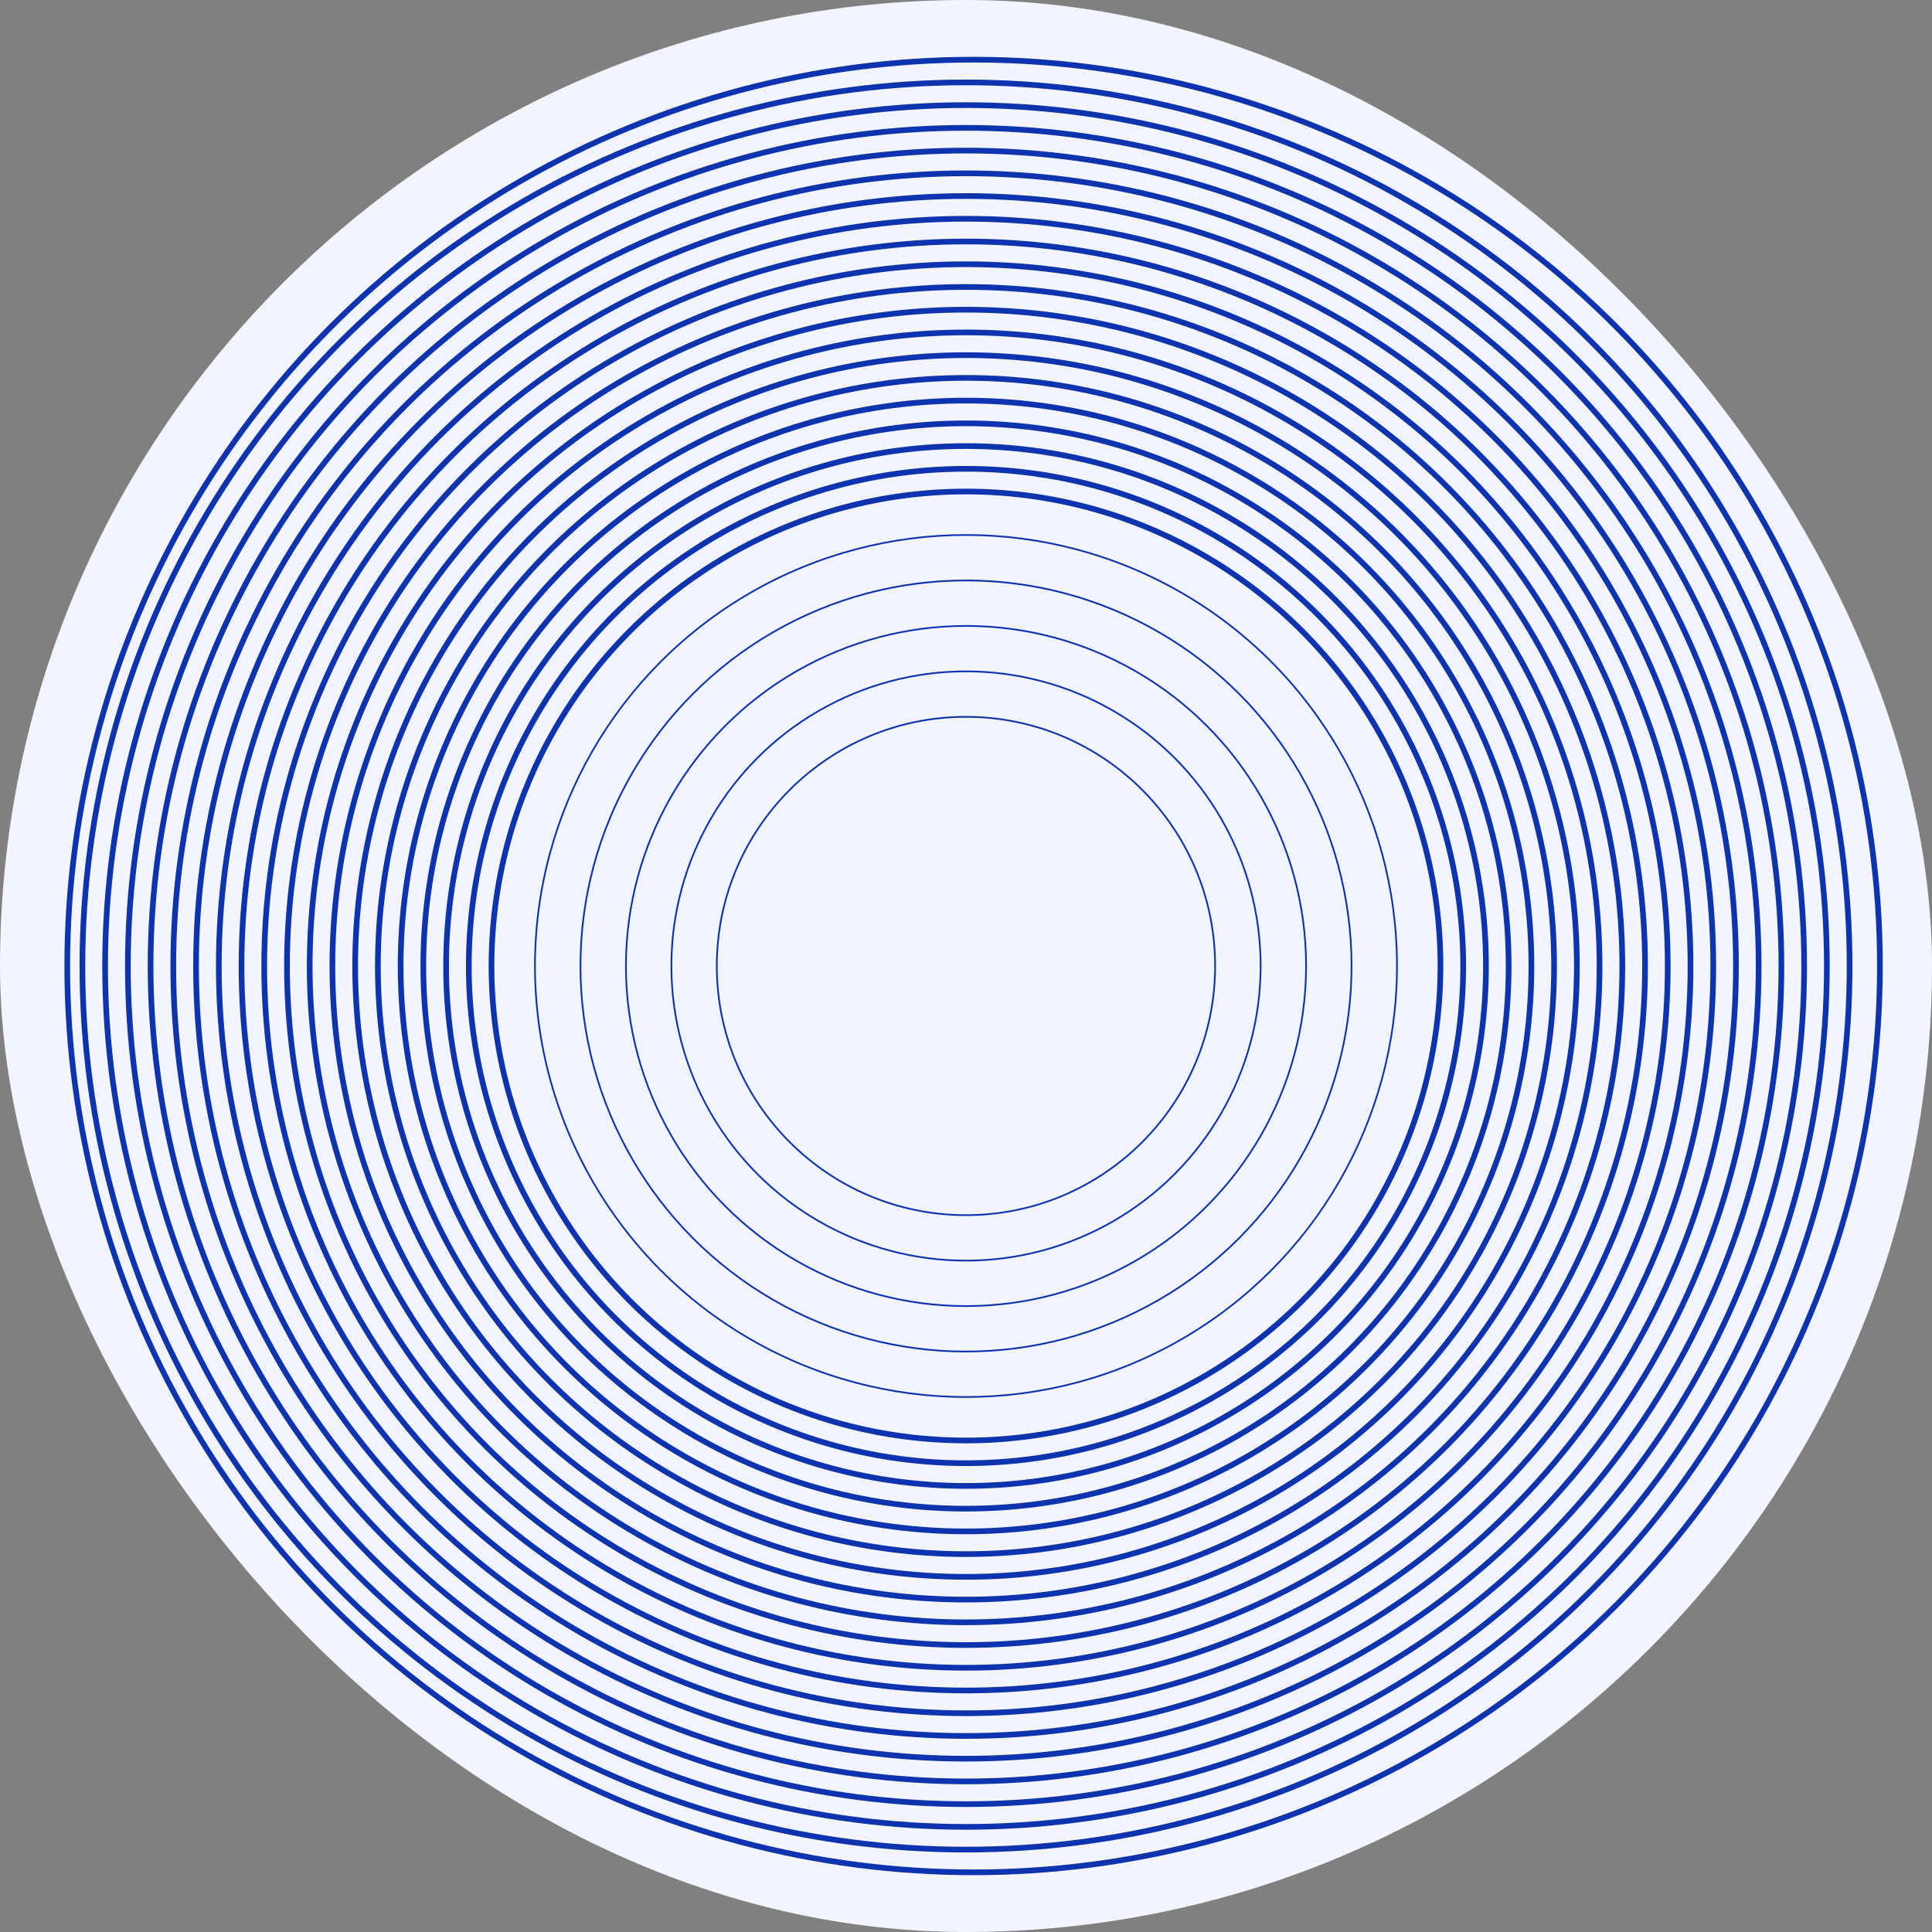
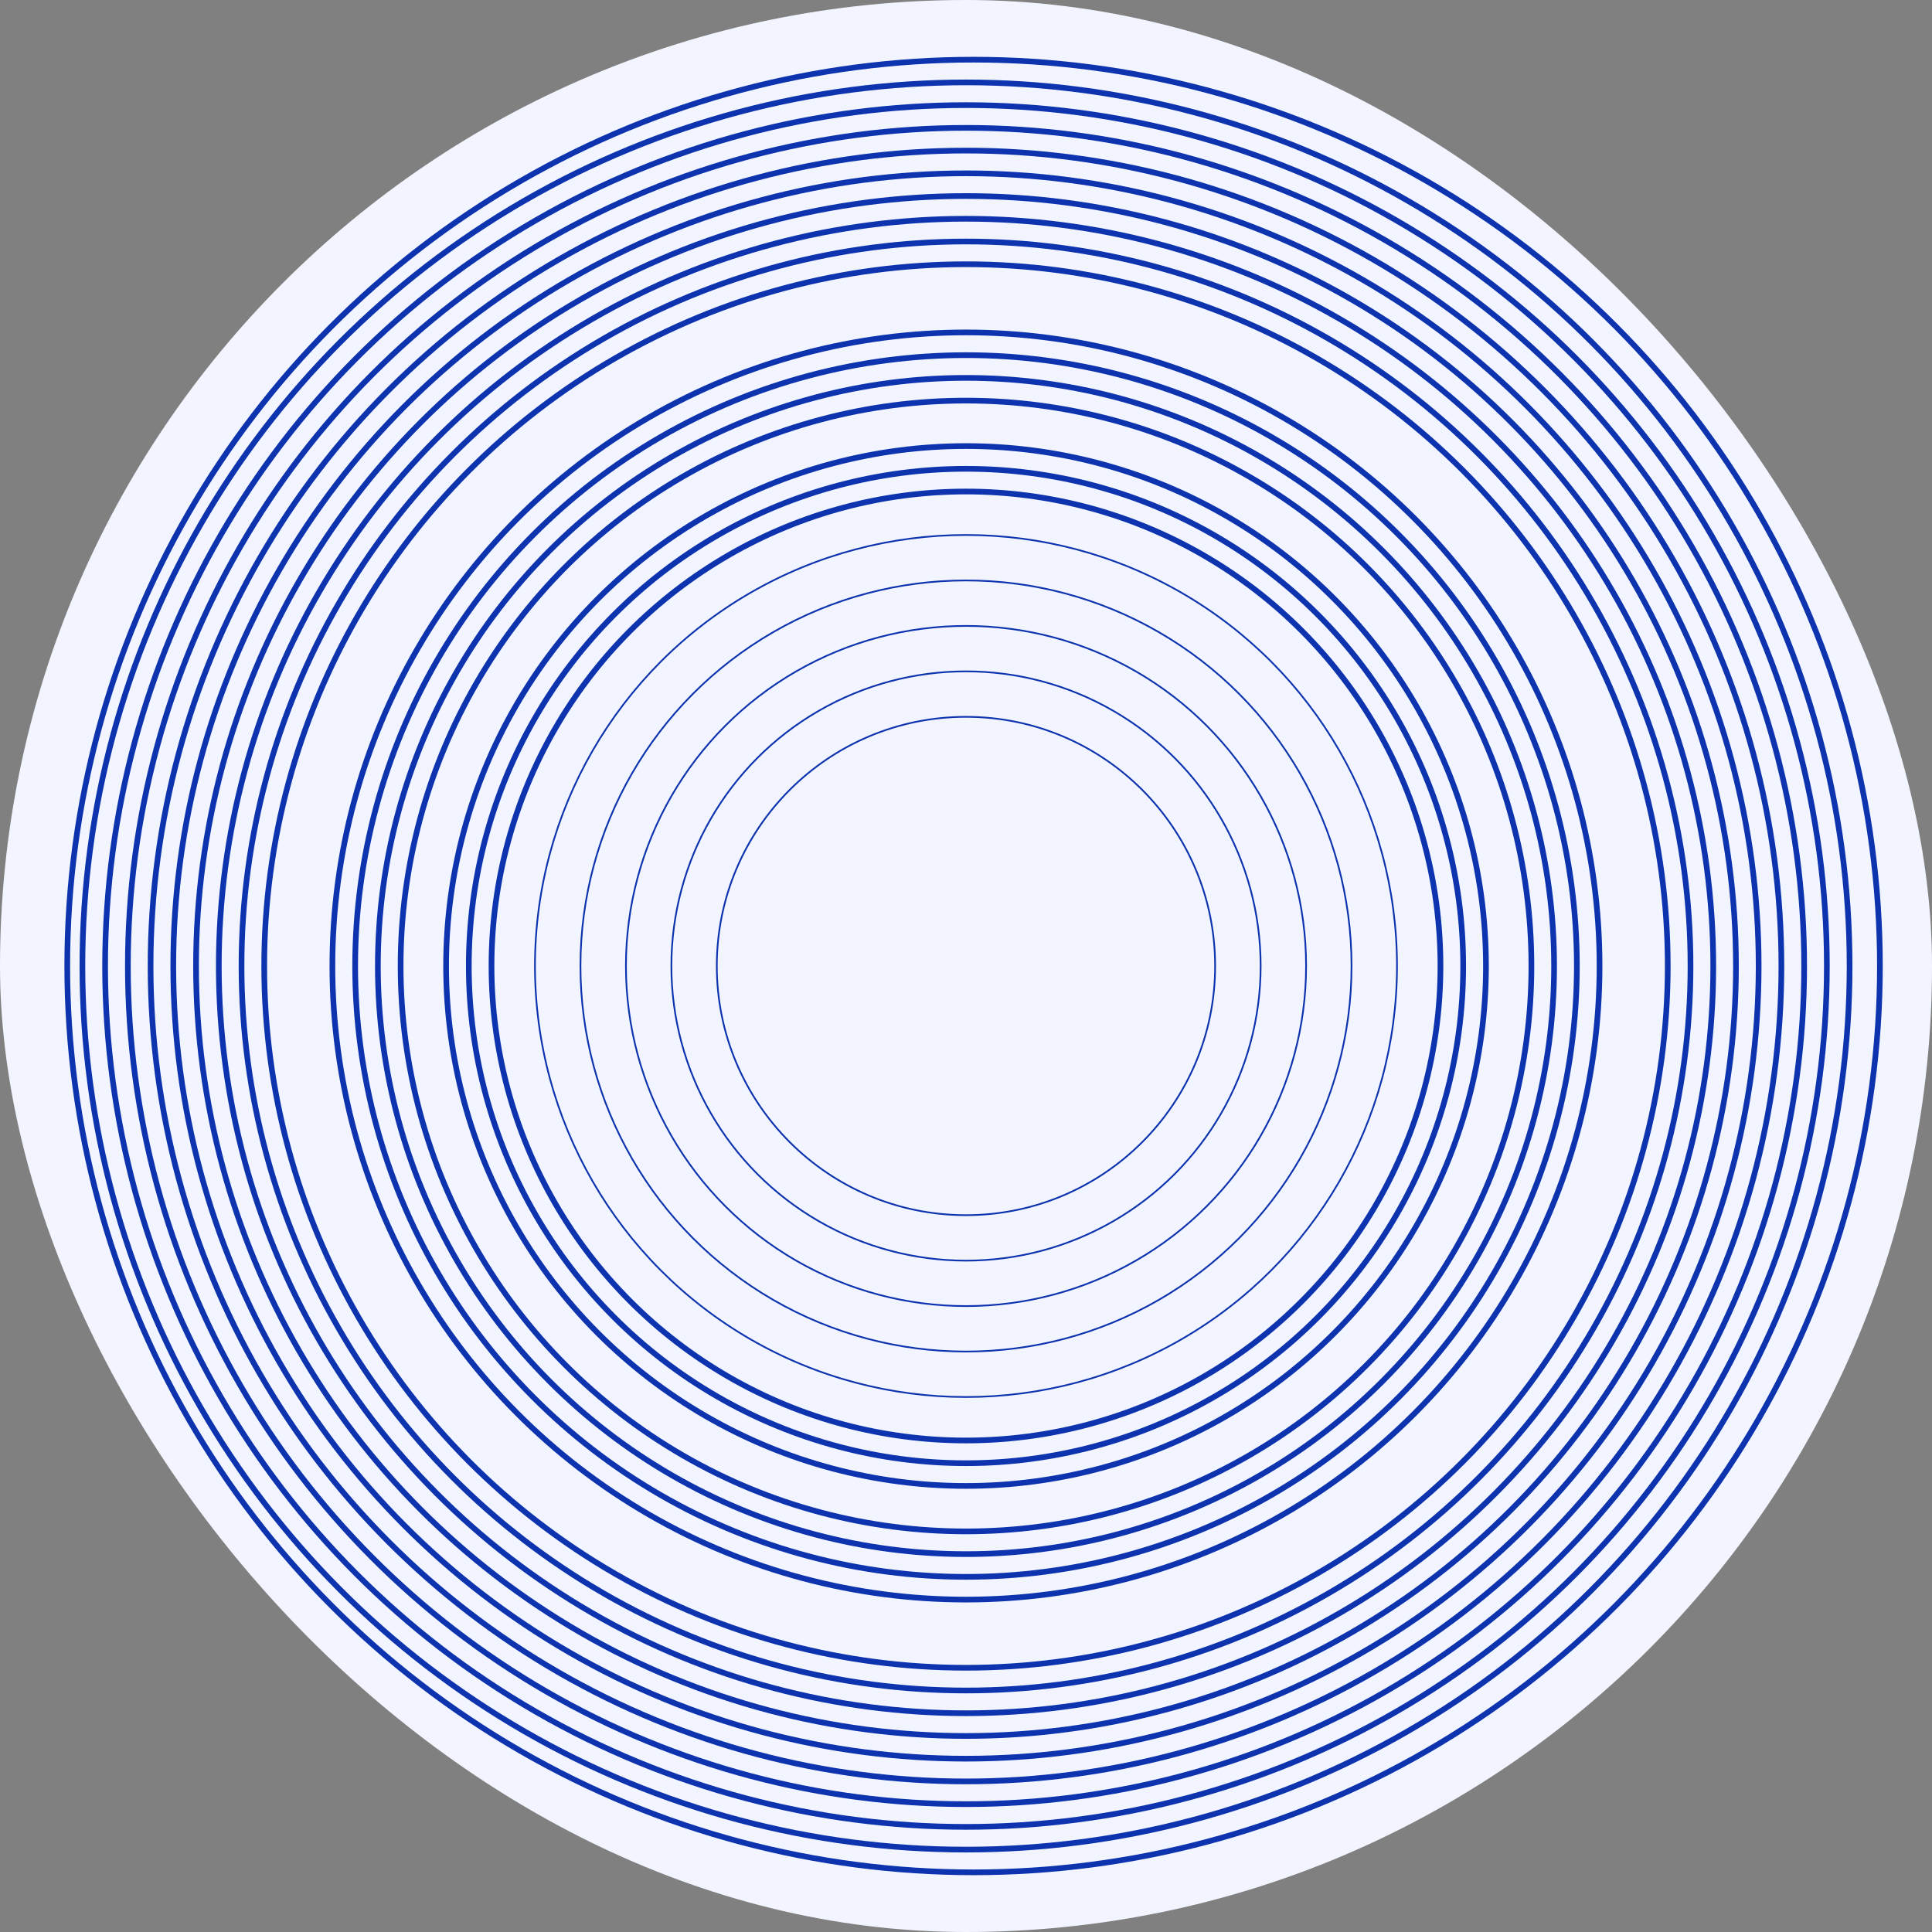
<svg xmlns="http://www.w3.org/2000/svg" width="120" height="120" viewBox="0 0 120 120" fill="none">
  <rect x="0" y="0" width="120" height="120" fill="#808080" stroke="none" />
  <rect width="120" height="120" rx="60" fill="#F2F5FF" />
  <circle cx="60.471" cy="60" r="56.294" stroke="#0D33AE" stroke-width="0.353" />
  <circle cx="60.001" cy="60" r="35.118" stroke="#0D33AE" stroke-width="0.353" />
  <circle cx="60.001" cy="60" r="45" stroke="#0D33AE" stroke-width="0.353" />
  <circle cx="59.999" cy="60" r="50.647" stroke="#0D33AE" stroke-width="0.353" />
-   <circle cx="60" cy="60" r="40.765" stroke="#0D33AE" stroke-width="0.353" />
  <circle cx="59.999" cy="60" r="53.471" stroke="#0D33AE" stroke-width="0.353" />
-   <circle cx="60.001" cy="60" r="42.176" stroke="#0D33AE" stroke-width="0.353" />
  <circle cx="60" cy="60" r="47.824" stroke="#0D33AE" stroke-width="0.353" />
  <circle cx="60.001" cy="60" r="37.941" stroke="#0D33AE" stroke-width="0.353" />
  <circle cx="60" cy="60" r="54.882" stroke="#0D33AE" stroke-width="0.353" />
  <circle cx="59.999" cy="60" r="43.588" stroke="#0D33AE" stroke-width="0.353" />
  <circle cx="59.998" cy="60" r="49.235" stroke="#0D33AE" stroke-width="0.353" />
  <circle cx="59.998" cy="60" r="39.353" stroke="#0D33AE" stroke-width="0.353" />
  <circle cx="60.001" cy="60" r="52.059" stroke="#0D33AE" stroke-width="0.353" />
-   <circle cx="59.999" cy="60" r="33.706" stroke="#0D33AE" stroke-width="0.353" />
  <circle cx="60.002" cy="60" r="32.294" stroke="#0D33AE" stroke-width="0.353" />
  <circle cx="60" cy="60" r="30.882" stroke="#0D33AE" stroke-width="0.353" />
  <circle cx="59.999" cy="60" r="29.471" stroke="#0D33AE" stroke-width="0.353" />
  <circle cx="59.999" cy="60" r="26.771" stroke="#0D33AE" stroke-width="0.106" />
  <circle cx="60" cy="60" r="23.947" stroke="#0D33AE" stroke-width="0.106" />
  <circle cx="60.001" cy="60" r="21.123" stroke="#0D33AE" stroke-width="0.106" />
  <circle cx="60.001" cy="60" r="18.3" stroke="#0D33AE" stroke-width="0.106" />
  <circle cx="59.998" cy="60" r="15.476" stroke="#0D33AE" stroke-width="0.106" />
  <circle cx="59.999" cy="60" r="36.529" stroke="#0D33AE" stroke-width="0.353" />
  <circle cx="60.002" cy="60" r="46.412" stroke="#0D33AE" stroke-width="0.353" />
</svg>